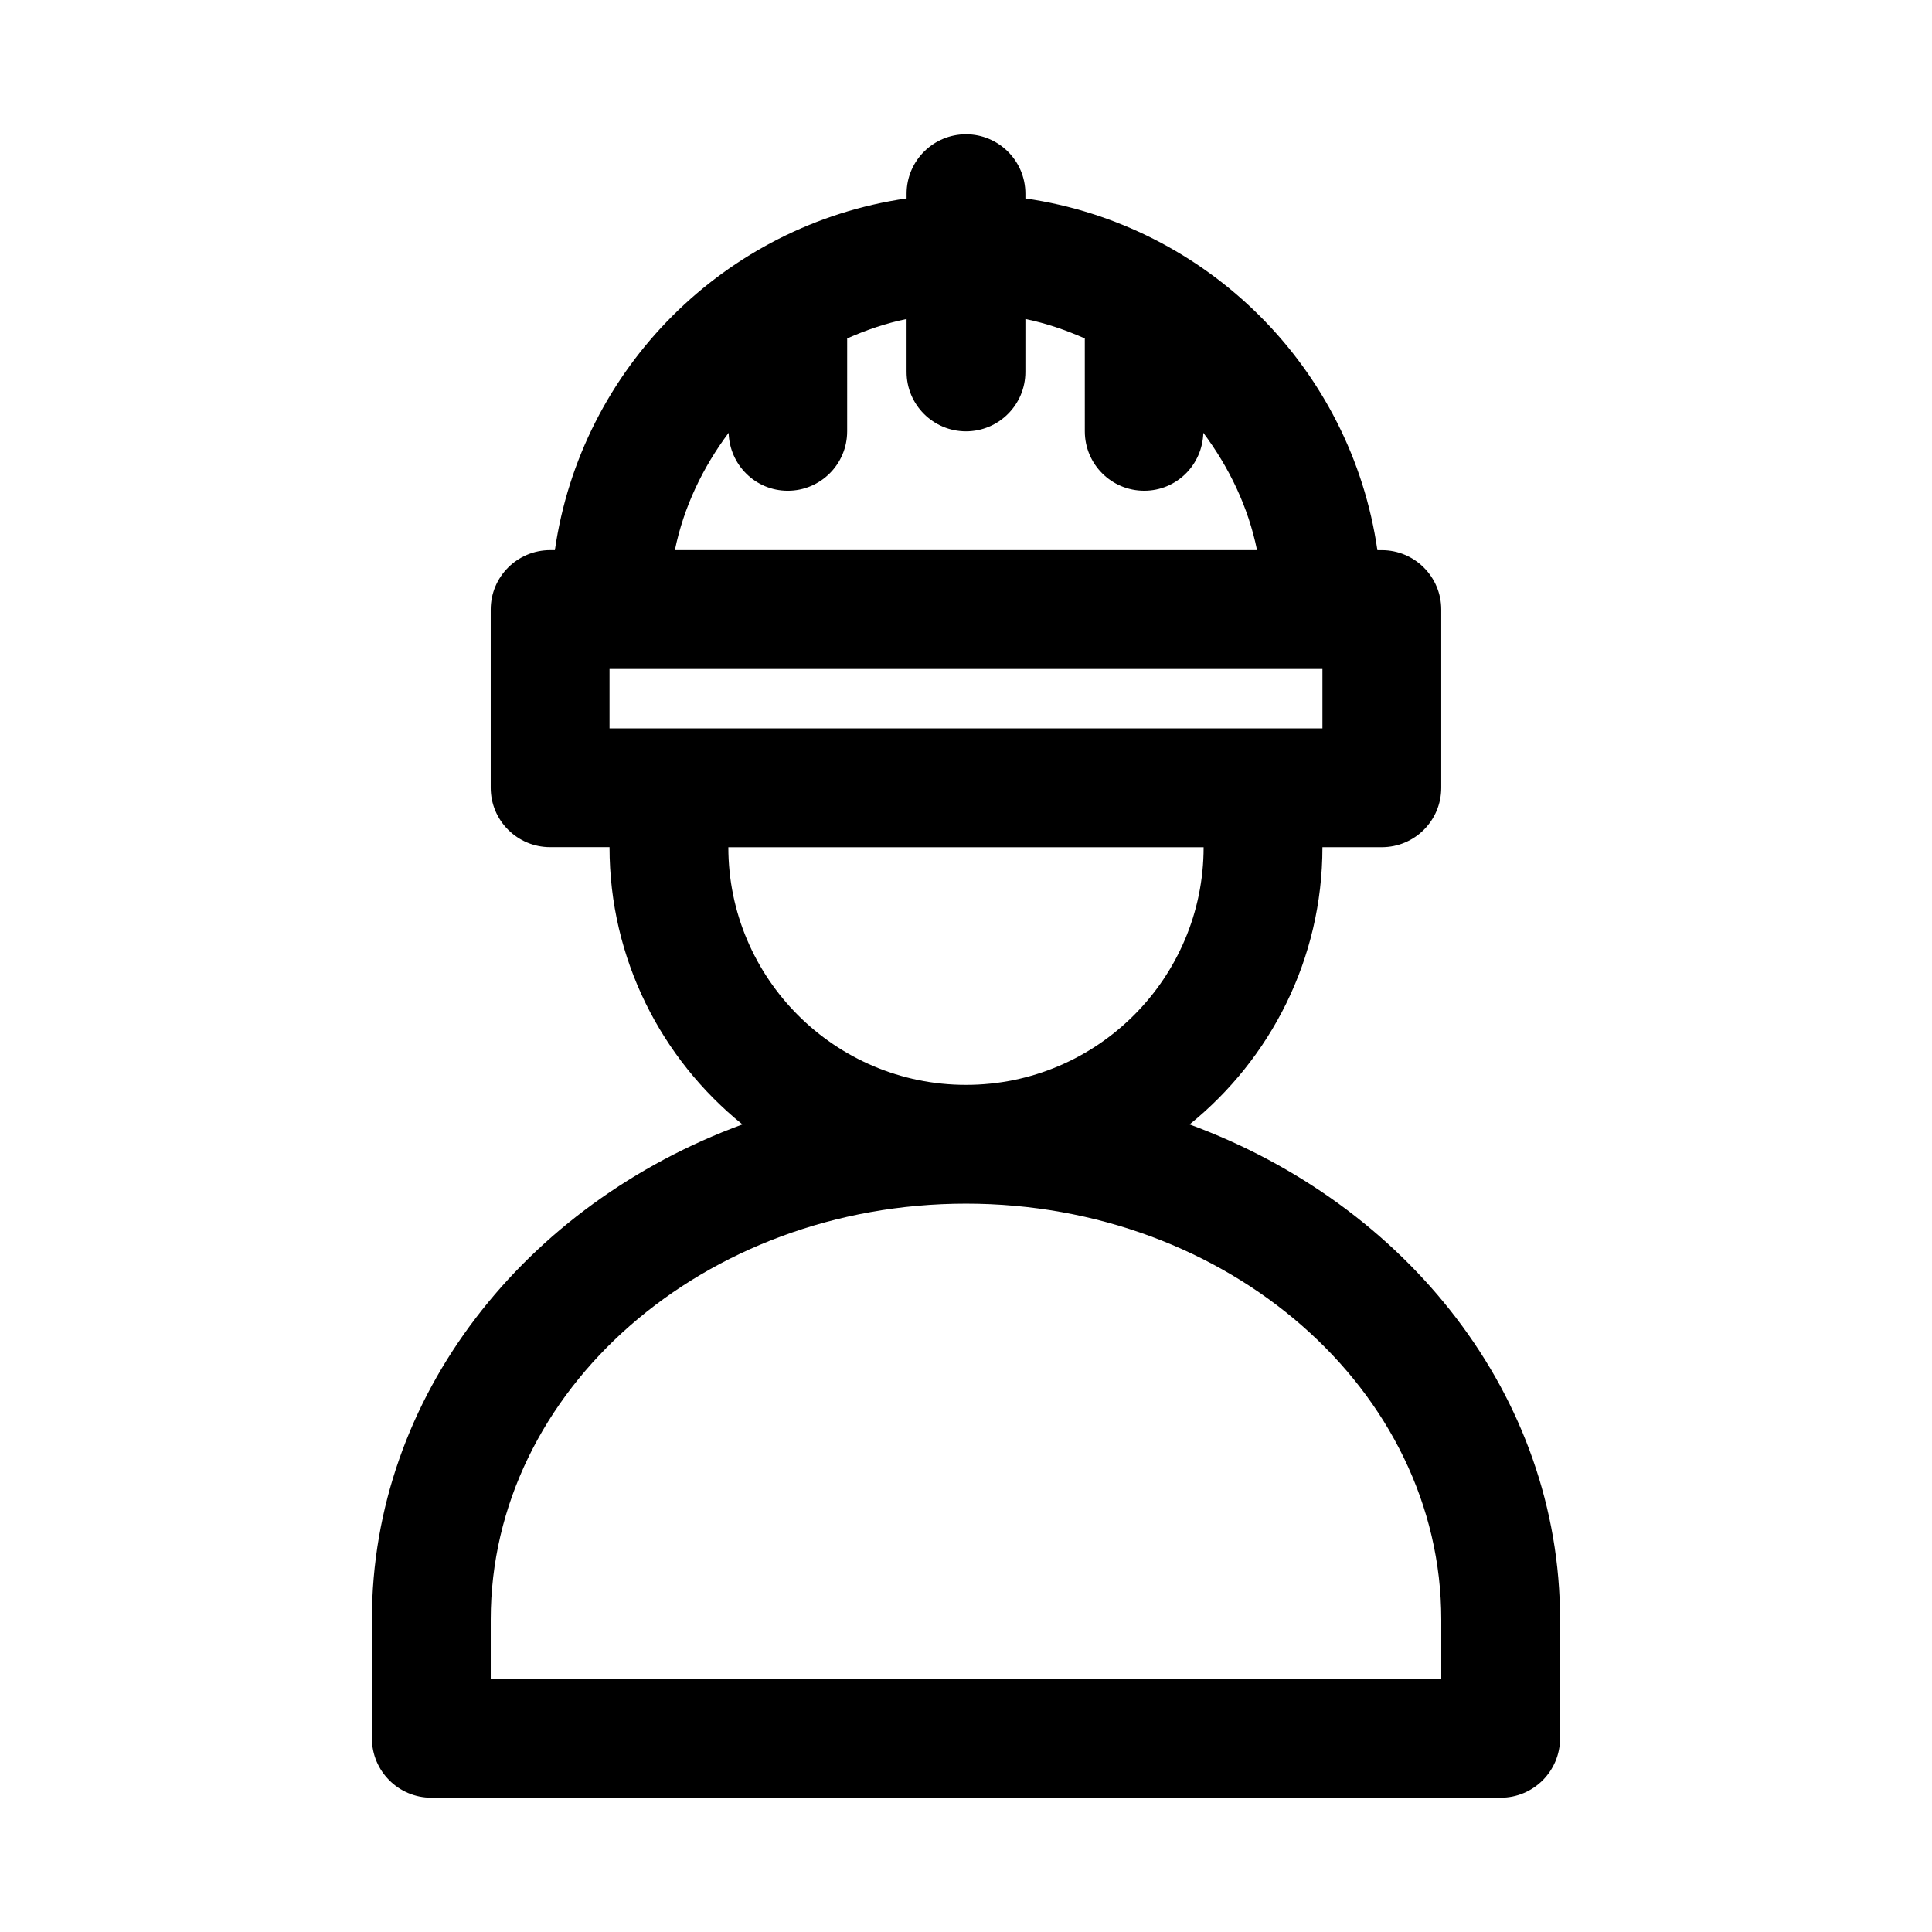
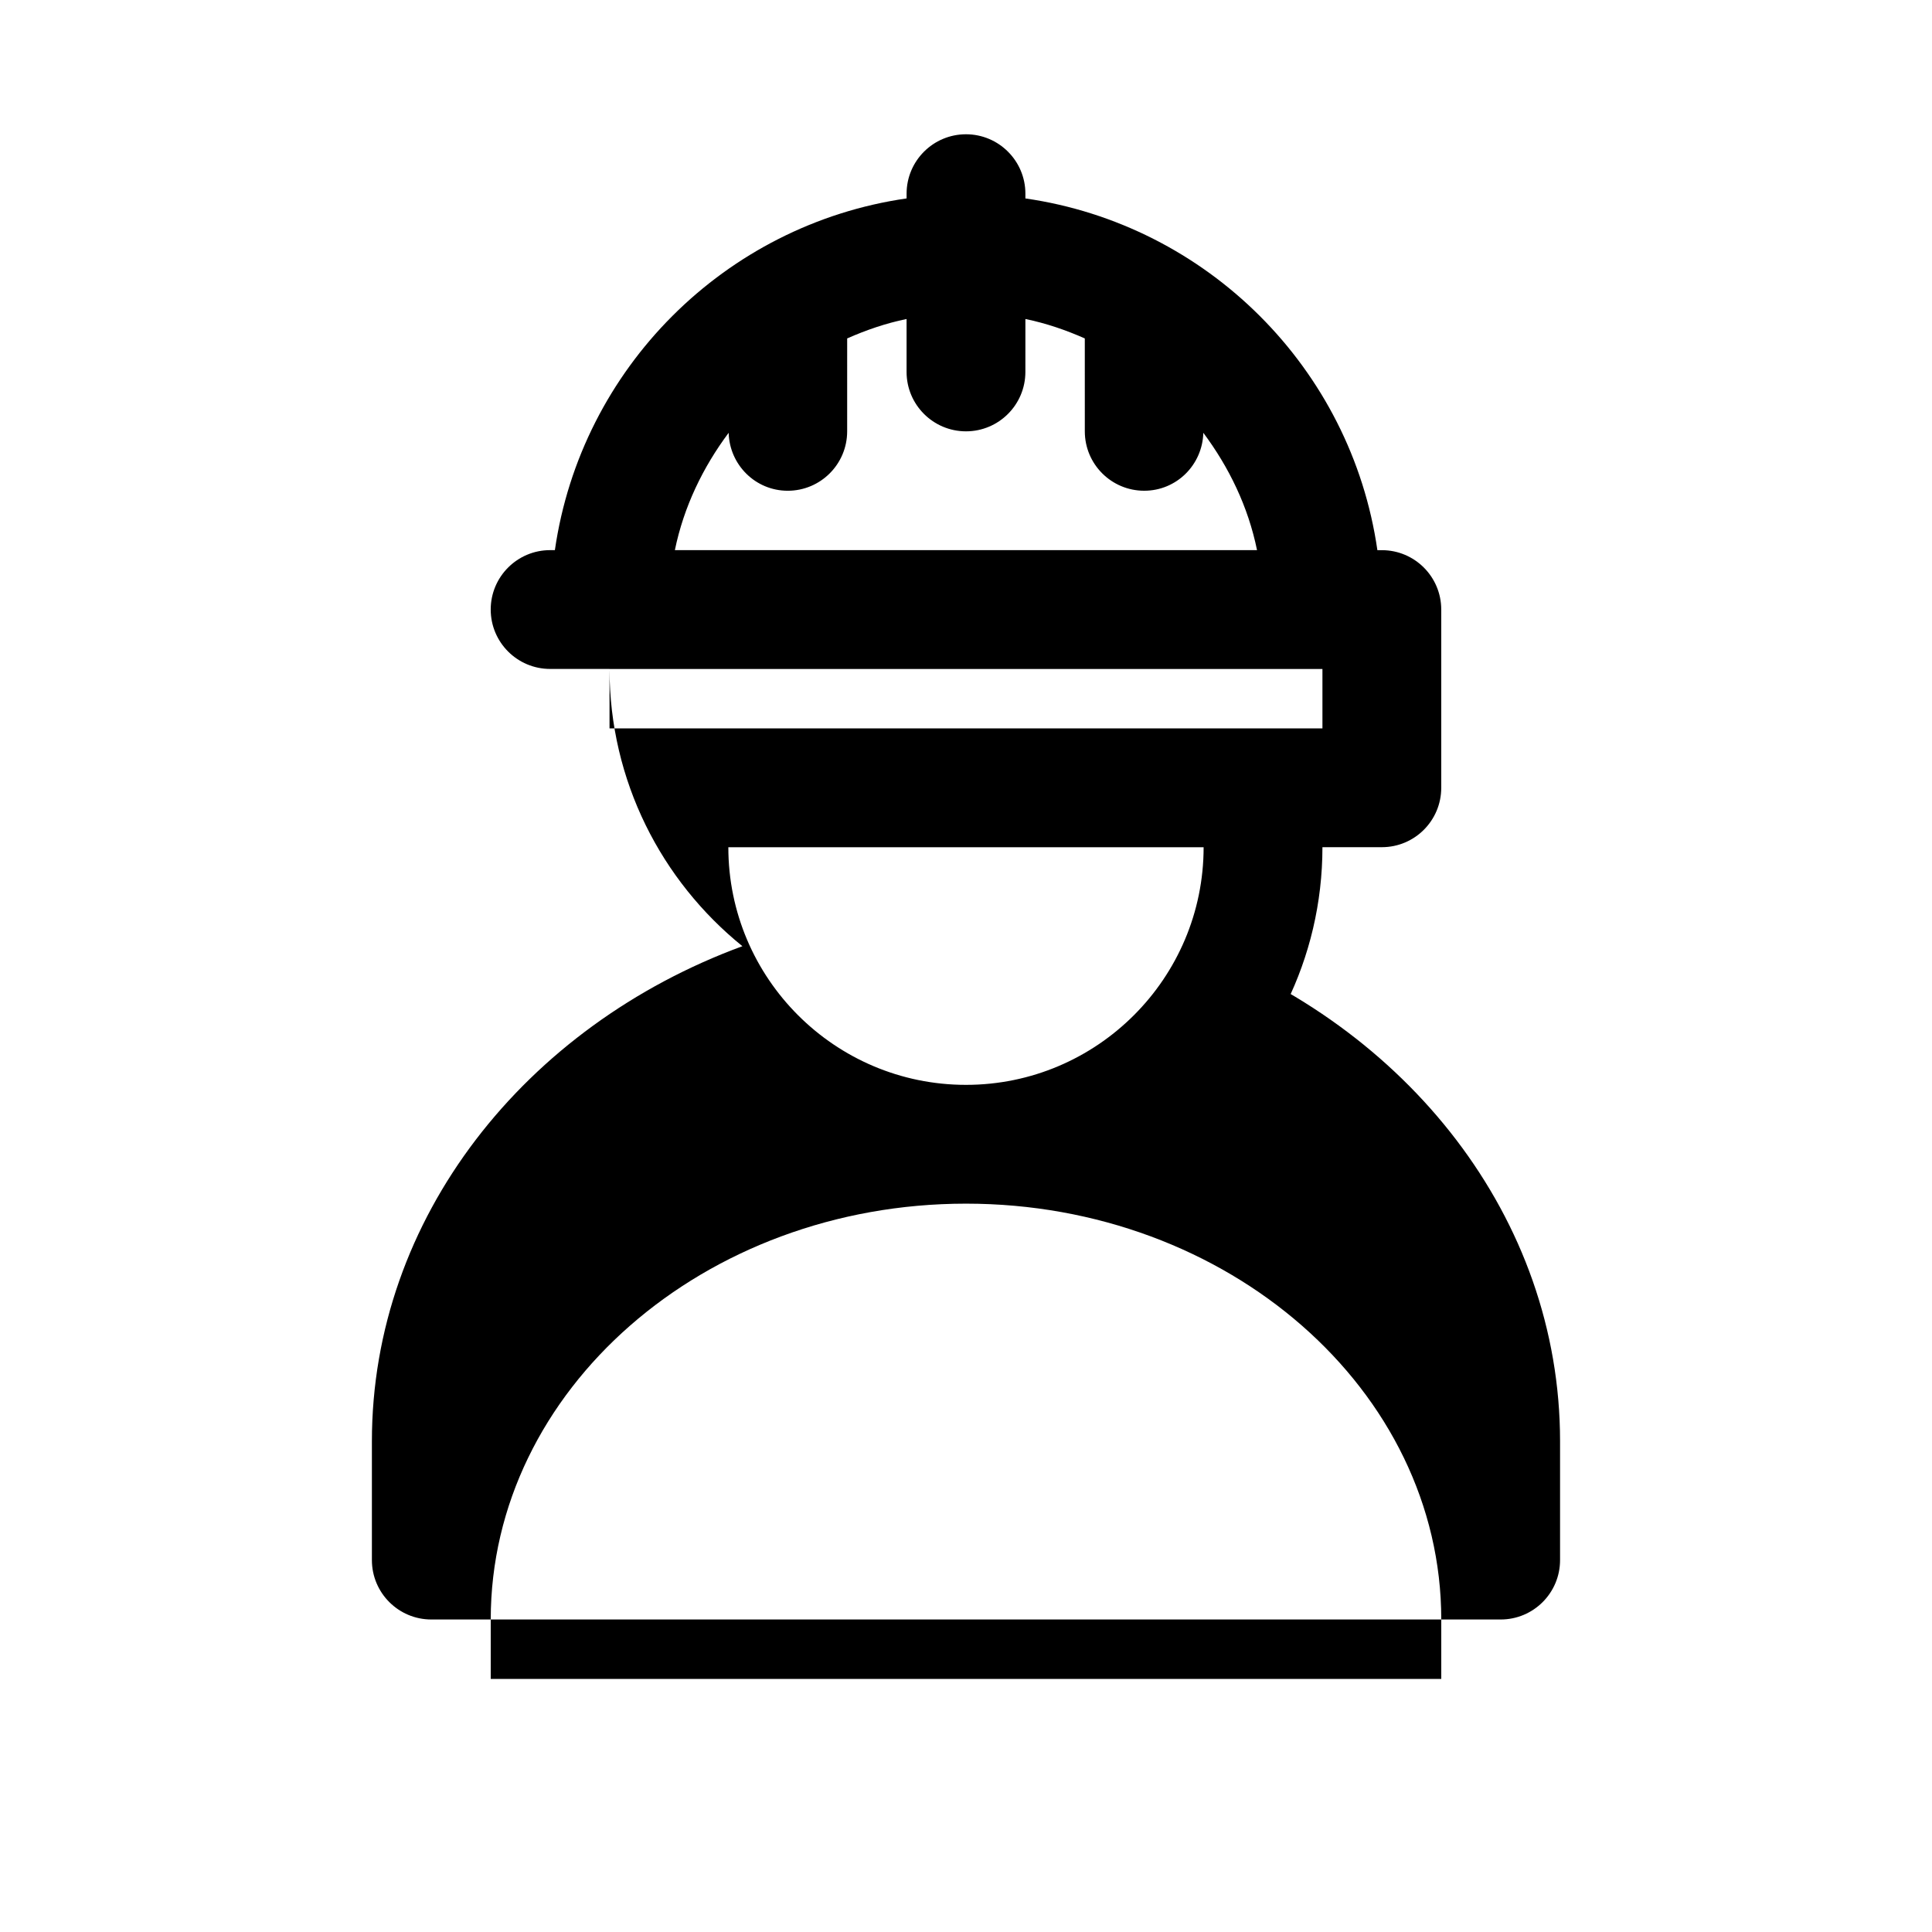
<svg xmlns="http://www.w3.org/2000/svg" fill="#000000" width="800px" height="800px" version="1.1" viewBox="144 144 512 512">
-   <path d="m459.24 441.99c21.445-17.336 35.219-43.816 35.219-73.477h15.742c8.707 0 15.742-7.055 15.742-15.742v-47.23c0-8.691-7.039-15.742-15.742-15.742h-1.18c-6.926-48.184-45.105-86.27-93.281-93.211v-1.262c0-8.691-7.055-15.742-15.742-15.742-8.691 0-15.742 7.055-15.742 15.742v1.258c-48.164 6.945-86.266 45.047-93.207 93.207h-1.262c-8.691 0-15.742 7.055-15.742 15.742v47.23c0 8.691 7.055 15.742 15.742 15.742h15.742c0 29.66 13.777 56.145 35.219 73.477-57.508 21.121-98.191 71.941-98.191 131.2v31.488c0 8.691 7.055 15.742 15.742 15.742h283.39c8.707 0 15.742-7.055 15.742-15.742v-31.488c0-59.262-40.68-110.08-98.195-131.2zm35.219-104.96h-188.93v-15.742h188.93zm-157.36-78.328c0.234 8.504 7.117 15.352 15.664 15.352 8.691 0 15.742-7.055 15.742-15.742l0.004-24.625c5.023-2.219 10.234-4.016 15.742-5.148v14.027c0 8.691 7.055 15.742 15.742 15.742 8.691 0 15.742-7.055 15.742-15.742l0.004-14.027c5.512 1.133 10.723 2.93 15.742 5.148l0.004 24.621c0 8.691 7.039 15.742 15.742 15.742 8.566 0 15.43-6.848 15.664-15.352 6.805 9.121 11.887 19.574 14.234 31.098h-154.28c2.363-11.523 7.449-21.977 14.25-31.094zm-0.078 109.82h125.95c0 34.73-28.246 62.977-62.977 62.977-34.734 0-62.977-28.246-62.977-62.977zm188.93 220.41h-251.9v-15.742c0-60.773 56.504-110.21 125.95-110.21 69.445 0 125.95 49.438 125.95 110.21z" />
+   <path d="m459.24 441.99c21.445-17.336 35.219-43.816 35.219-73.477h15.742c8.707 0 15.742-7.055 15.742-15.742v-47.23c0-8.691-7.039-15.742-15.742-15.742h-1.18c-6.926-48.184-45.105-86.27-93.281-93.211v-1.262c0-8.691-7.055-15.742-15.742-15.742-8.691 0-15.742 7.055-15.742 15.742v1.258c-48.164 6.945-86.266 45.047-93.207 93.207h-1.262c-8.691 0-15.742 7.055-15.742 15.742c0 8.691 7.055 15.742 15.742 15.742h15.742c0 29.66 13.777 56.145 35.219 73.477-57.508 21.121-98.191 71.941-98.191 131.2v31.488c0 8.691 7.055 15.742 15.742 15.742h283.39c8.707 0 15.742-7.055 15.742-15.742v-31.488c0-59.262-40.68-110.08-98.195-131.2zm35.219-104.96h-188.93v-15.742h188.93zm-157.36-78.328c0.234 8.504 7.117 15.352 15.664 15.352 8.691 0 15.742-7.055 15.742-15.742l0.004-24.625c5.023-2.219 10.234-4.016 15.742-5.148v14.027c0 8.691 7.055 15.742 15.742 15.742 8.691 0 15.742-7.055 15.742-15.742l0.004-14.027c5.512 1.133 10.723 2.93 15.742 5.148l0.004 24.621c0 8.691 7.039 15.742 15.742 15.742 8.566 0 15.43-6.848 15.664-15.352 6.805 9.121 11.887 19.574 14.234 31.098h-154.28c2.363-11.523 7.449-21.977 14.25-31.094zm-0.078 109.82h125.95c0 34.73-28.246 62.977-62.977 62.977-34.734 0-62.977-28.246-62.977-62.977zm188.93 220.41h-251.9v-15.742c0-60.773 56.504-110.21 125.95-110.21 69.445 0 125.95 49.438 125.95 110.21z" />
</svg>